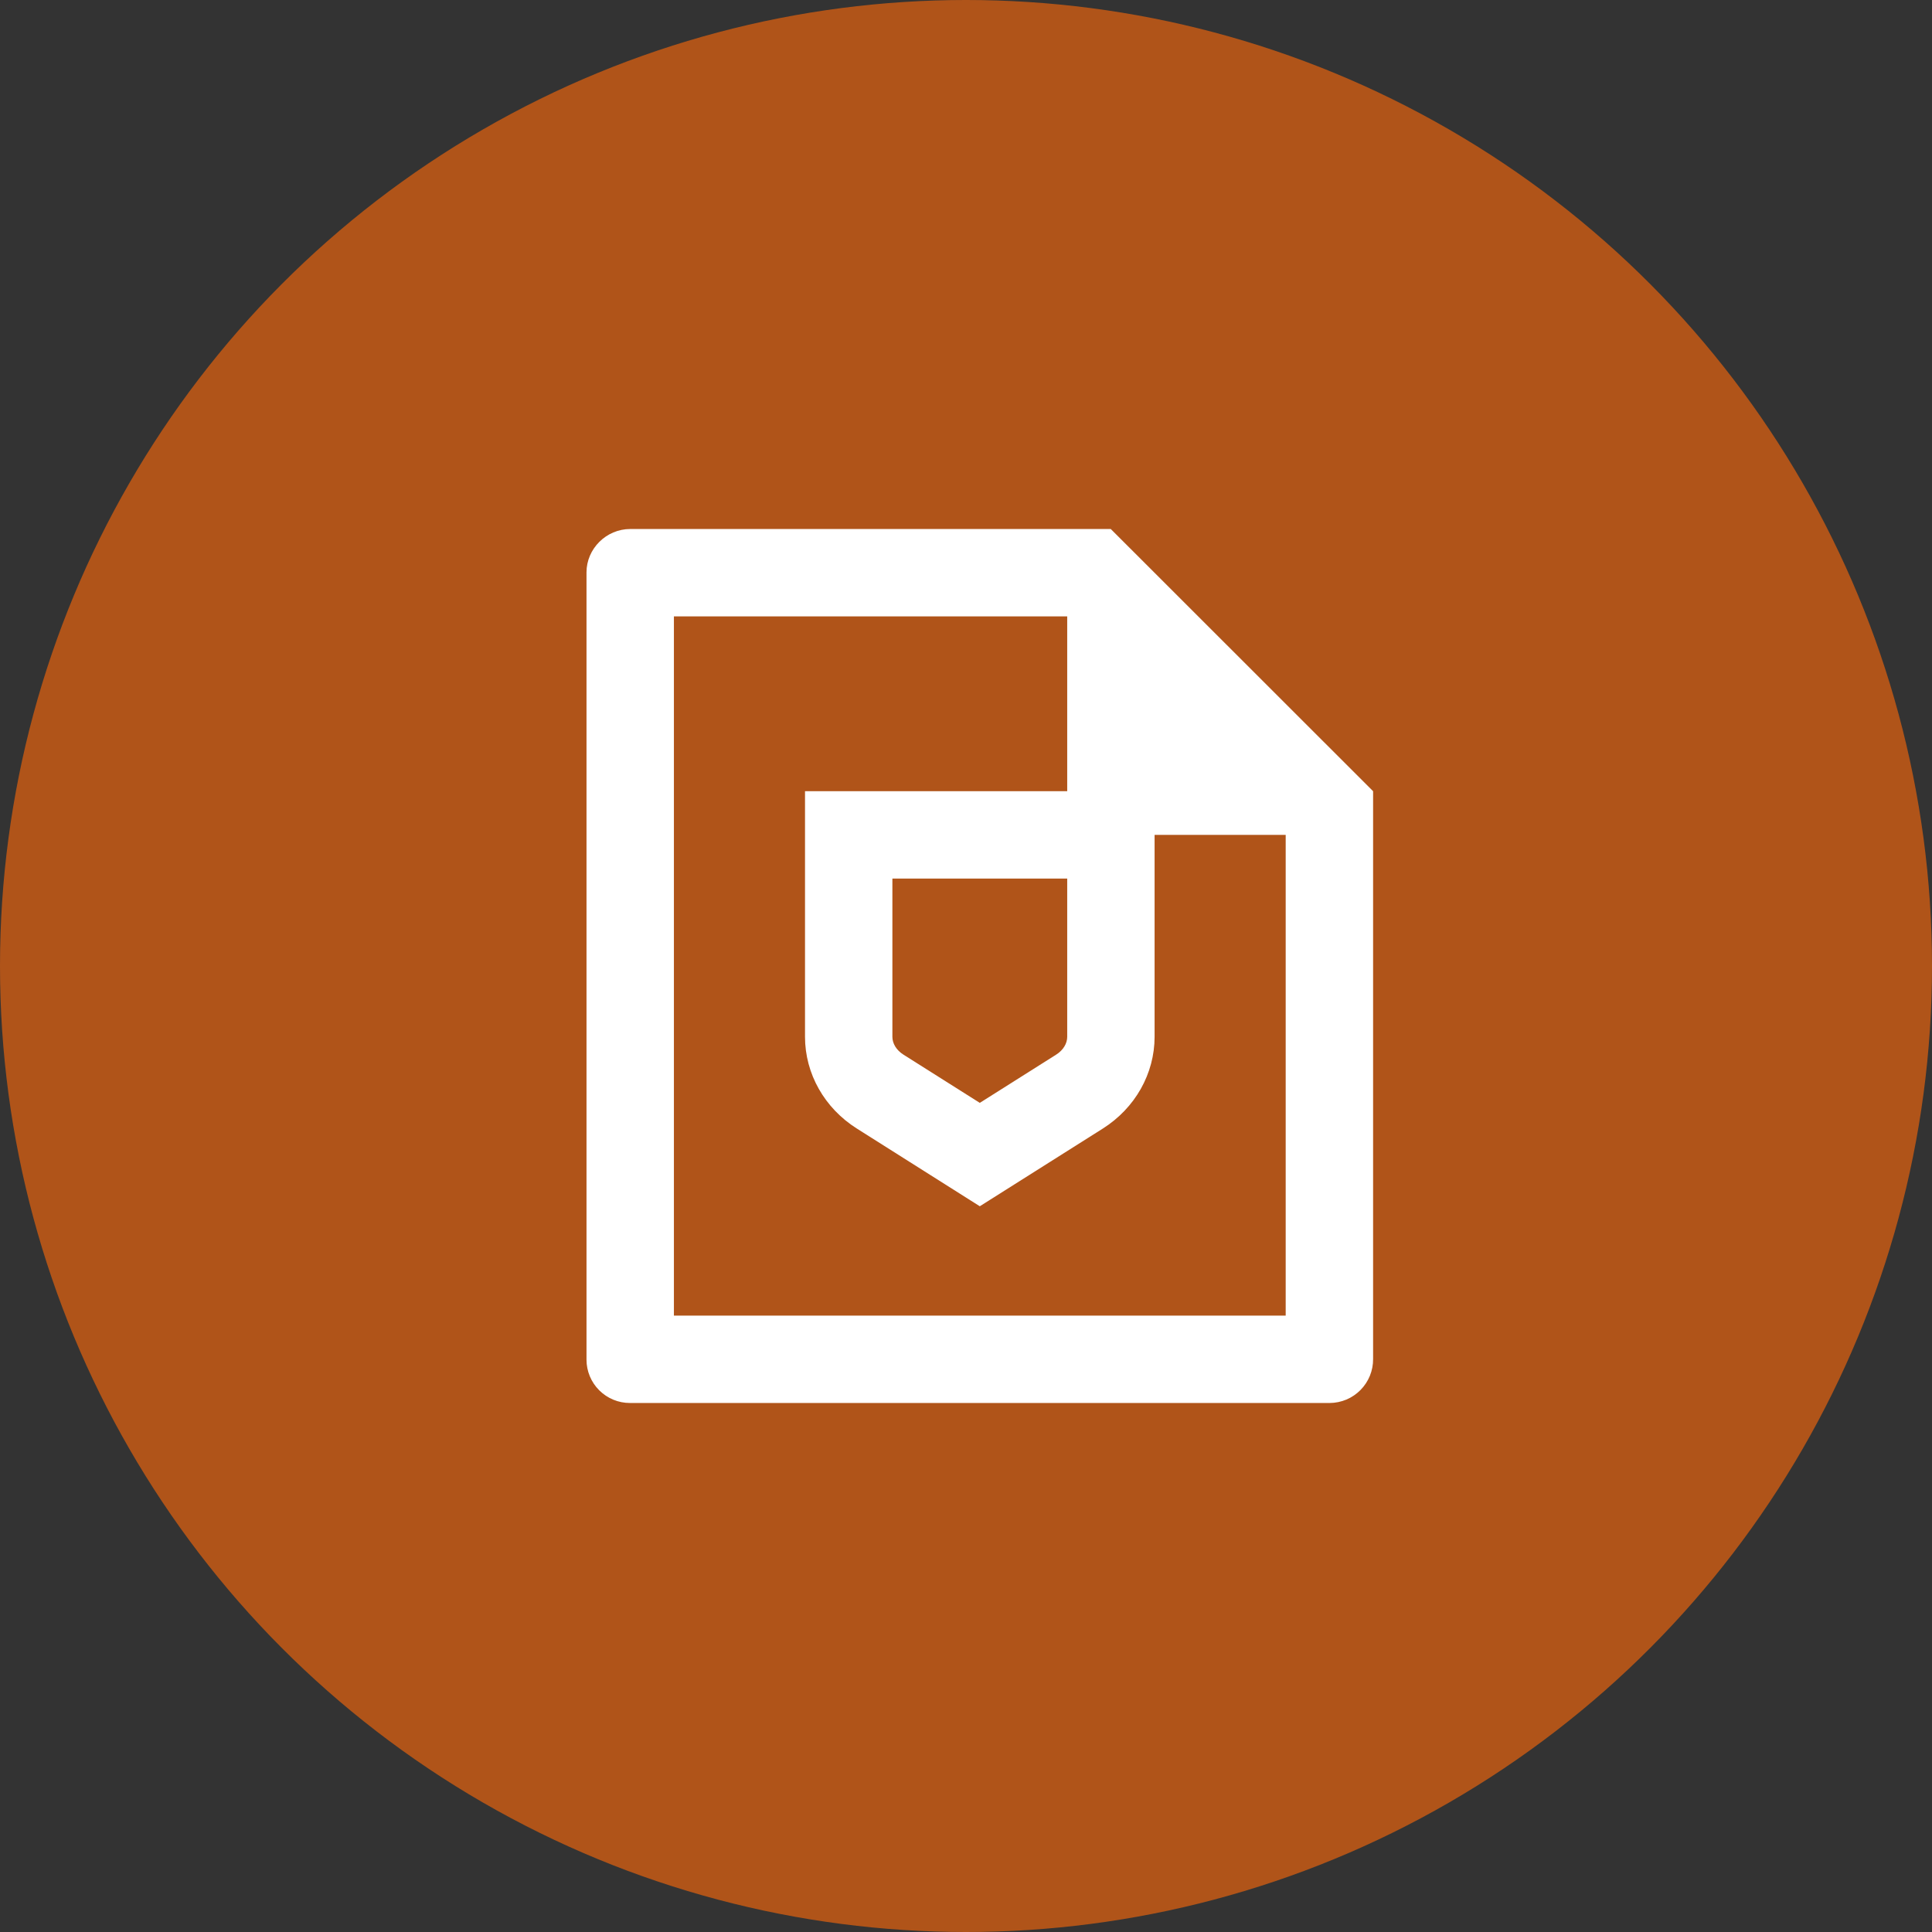
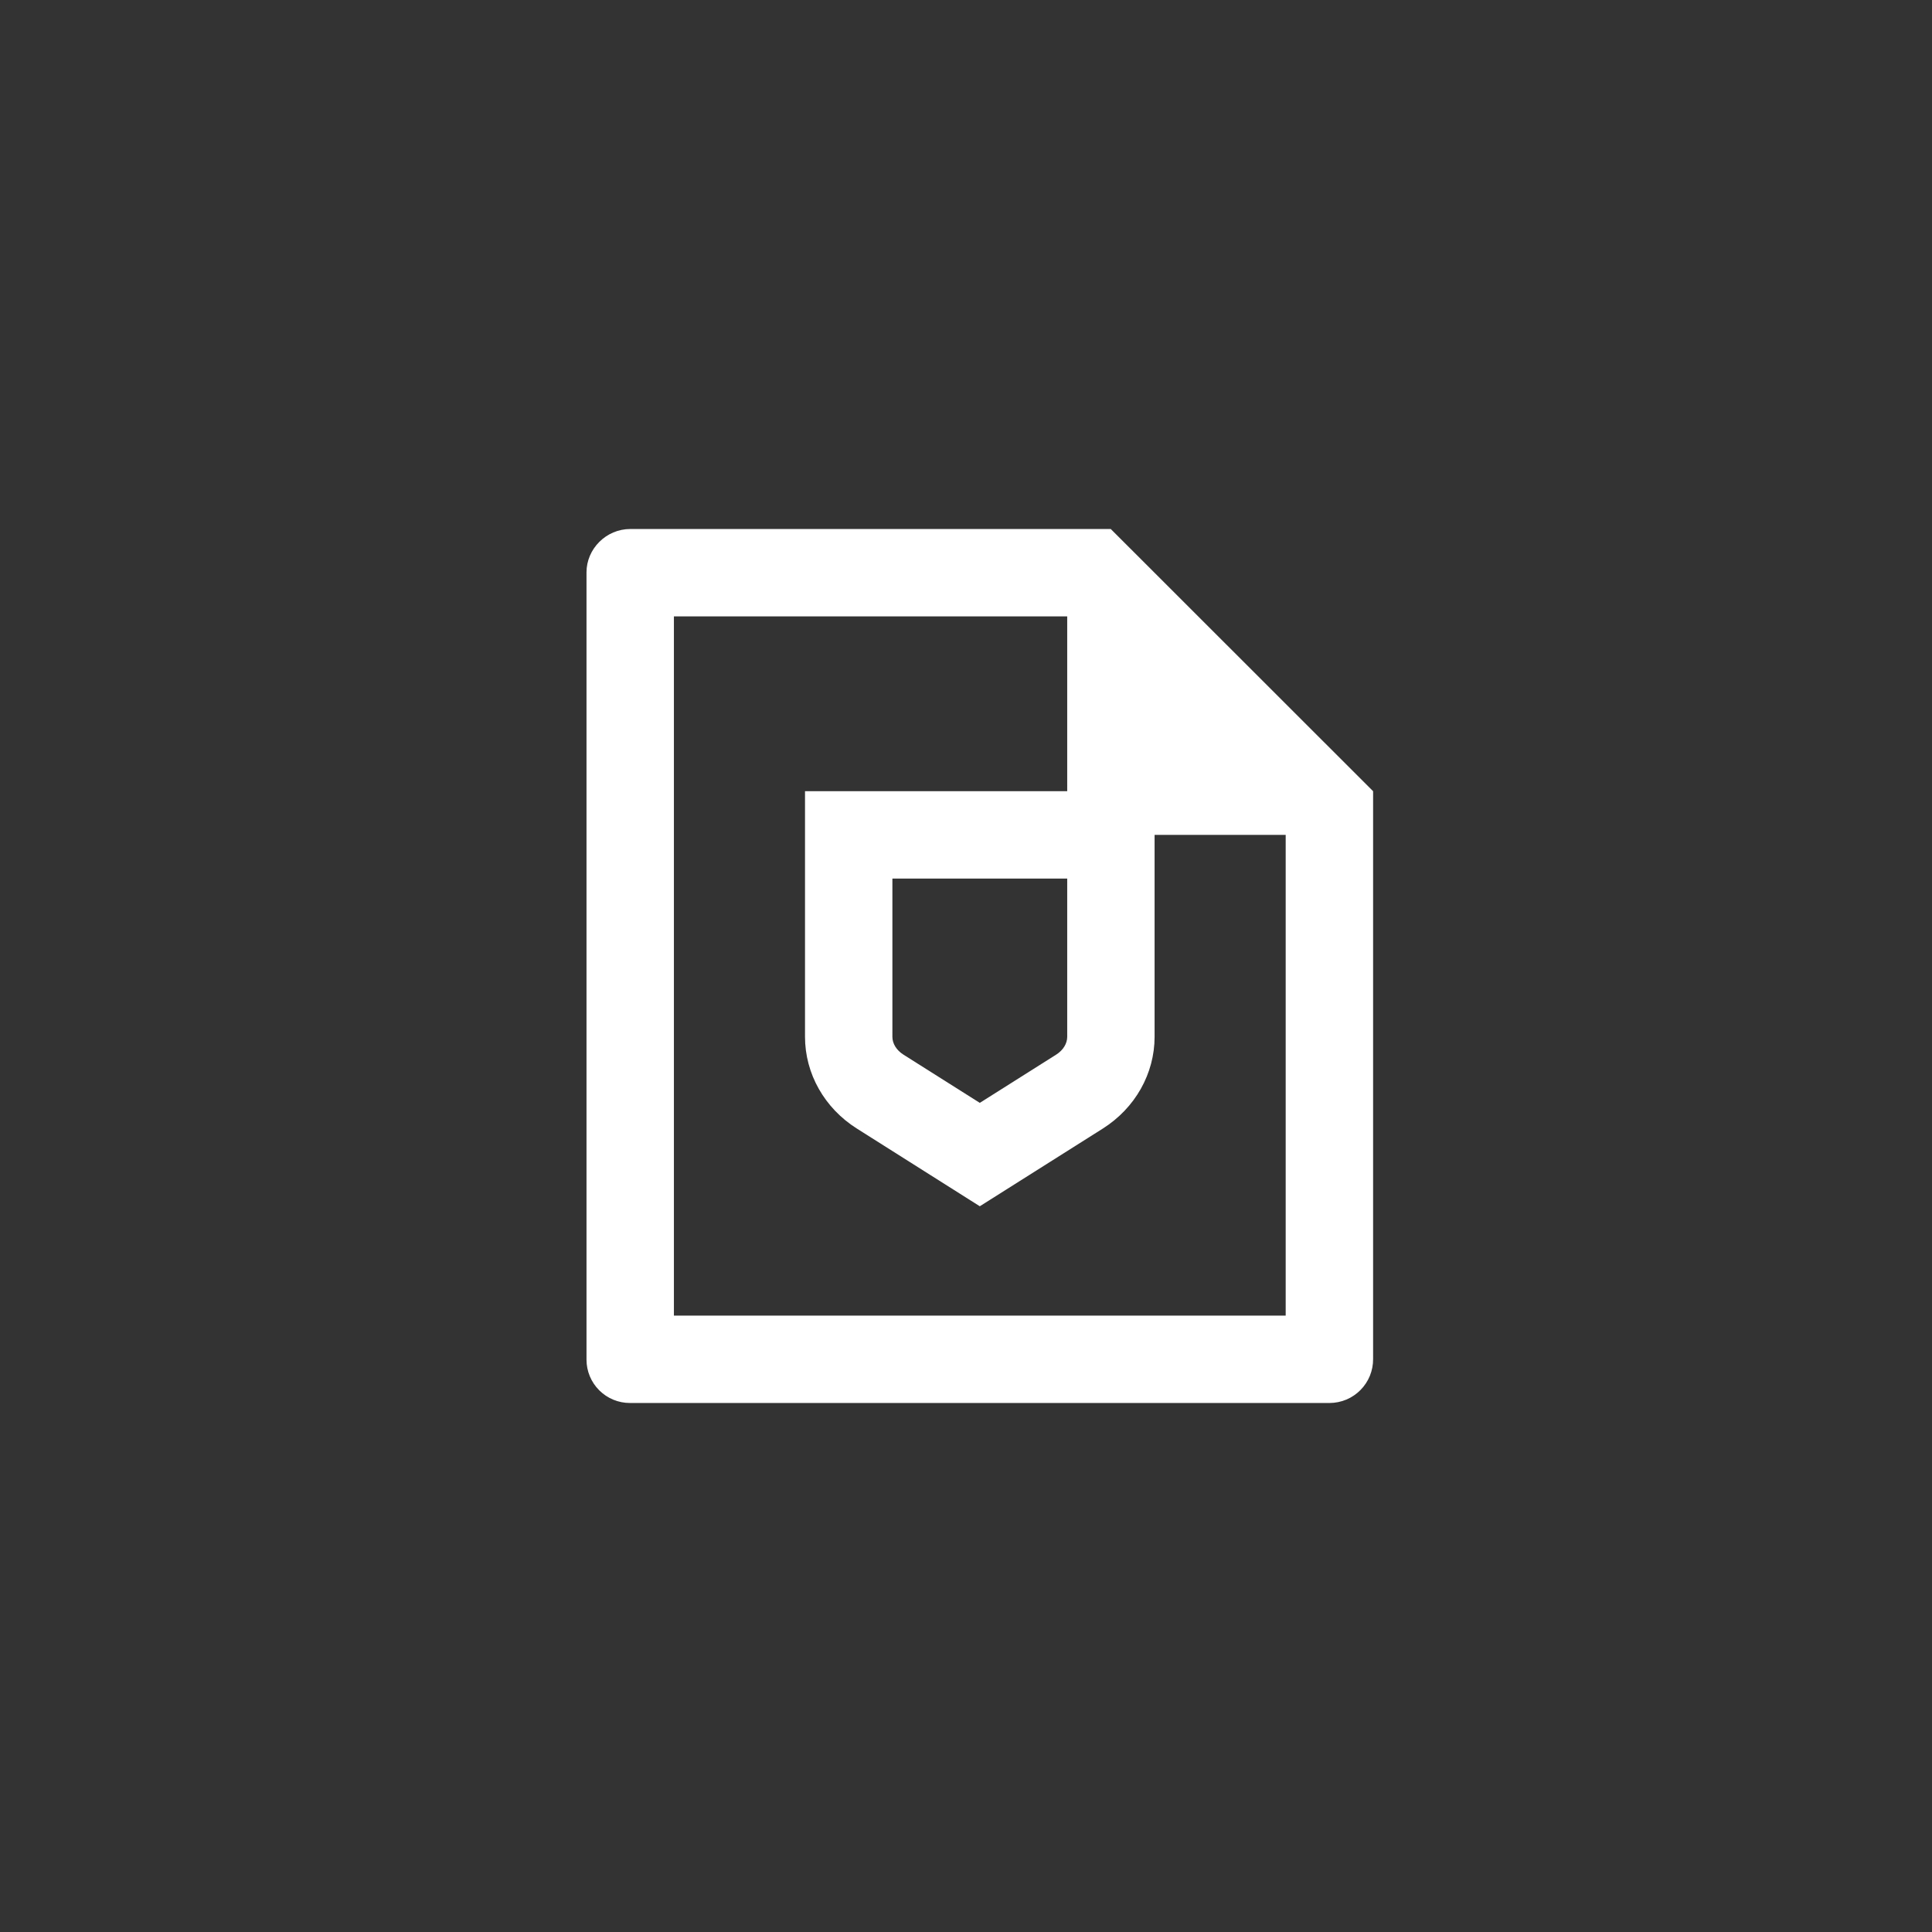
<svg xmlns="http://www.w3.org/2000/svg" width="70" height="70" viewBox="0 0 70 70" fill="none">
  <rect x="0" y="0" width="70" height="70" fill="#333333" stroke="none" />
-   <circle cx="35" cy="35" r="35" fill="#B05419" />
-   <path d="M38.667 28.667V22.333H24.417V47.667H46.583V30.25H41.833V37.565C41.833 38.901 41.127 40.151 39.954 40.892L35.5 43.705L31.046 40.89C29.873 40.151 29.167 38.901 29.167 37.565V28.667H38.667ZM49.75 28.667V49.239C49.752 49.447 49.712 49.653 49.634 49.846C49.556 50.038 49.44 50.214 49.294 50.362C49.148 50.51 48.974 50.628 48.783 50.709C48.591 50.789 48.386 50.832 48.178 50.833H22.822C22.405 50.833 22.006 50.668 21.711 50.373C21.416 50.079 21.25 49.679 21.25 49.263V20.737C21.25 19.887 21.961 19.167 22.837 19.167H40.245L49.75 28.667ZM32.333 37.565C32.333 37.803 32.471 38.046 32.737 38.214L35.5 39.959L38.263 38.214C38.529 38.046 38.667 37.803 38.667 37.565V31.833H32.333V37.565Z" fill="white" />
+   <path d="M38.667 28.667V22.333H24.417V47.667H46.583V30.25H41.833V37.565C41.833 38.901 41.127 40.151 39.954 40.892L35.5 43.705L31.046 40.89C29.873 40.151 29.167 38.901 29.167 37.565V28.667ZM49.75 28.667V49.239C49.752 49.447 49.712 49.653 49.634 49.846C49.556 50.038 49.44 50.214 49.294 50.362C49.148 50.51 48.974 50.628 48.783 50.709C48.591 50.789 48.386 50.832 48.178 50.833H22.822C22.405 50.833 22.006 50.668 21.711 50.373C21.416 50.079 21.25 49.679 21.25 49.263V20.737C21.25 19.887 21.961 19.167 22.837 19.167H40.245L49.75 28.667ZM32.333 37.565C32.333 37.803 32.471 38.046 32.737 38.214L35.5 39.959L38.263 38.214C38.529 38.046 38.667 37.803 38.667 37.565V31.833H32.333V37.565Z" fill="white" />
</svg>